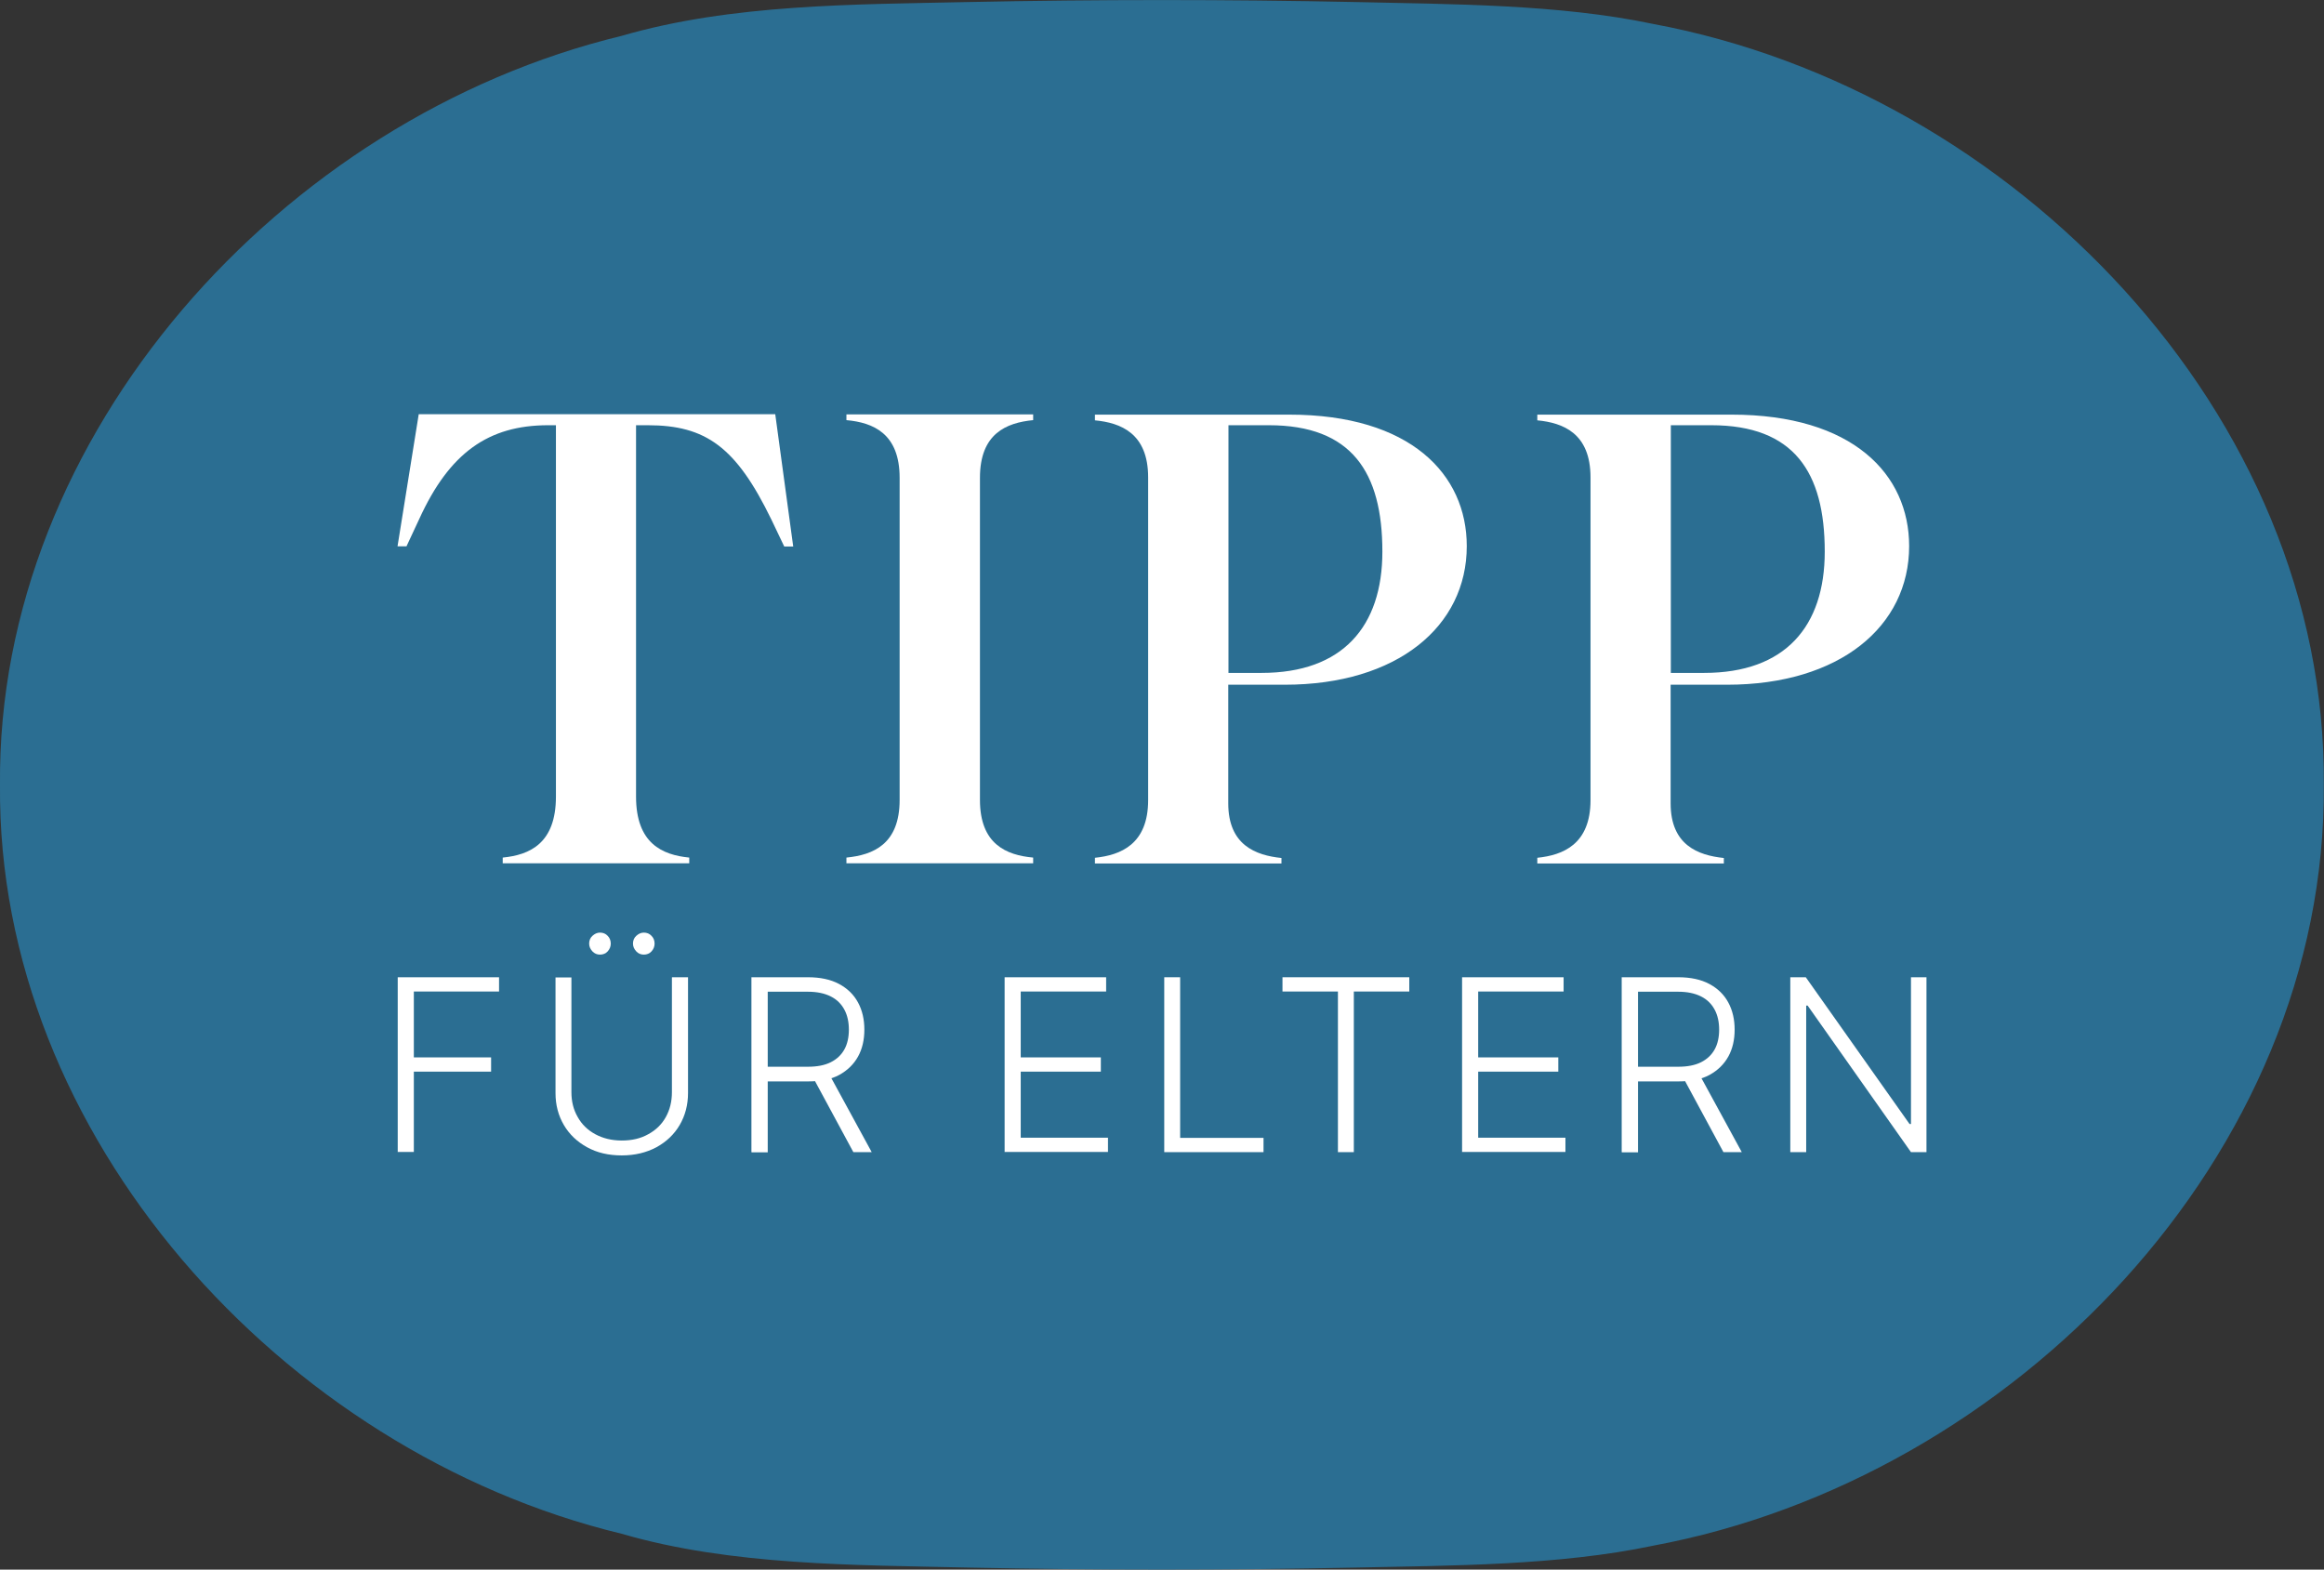
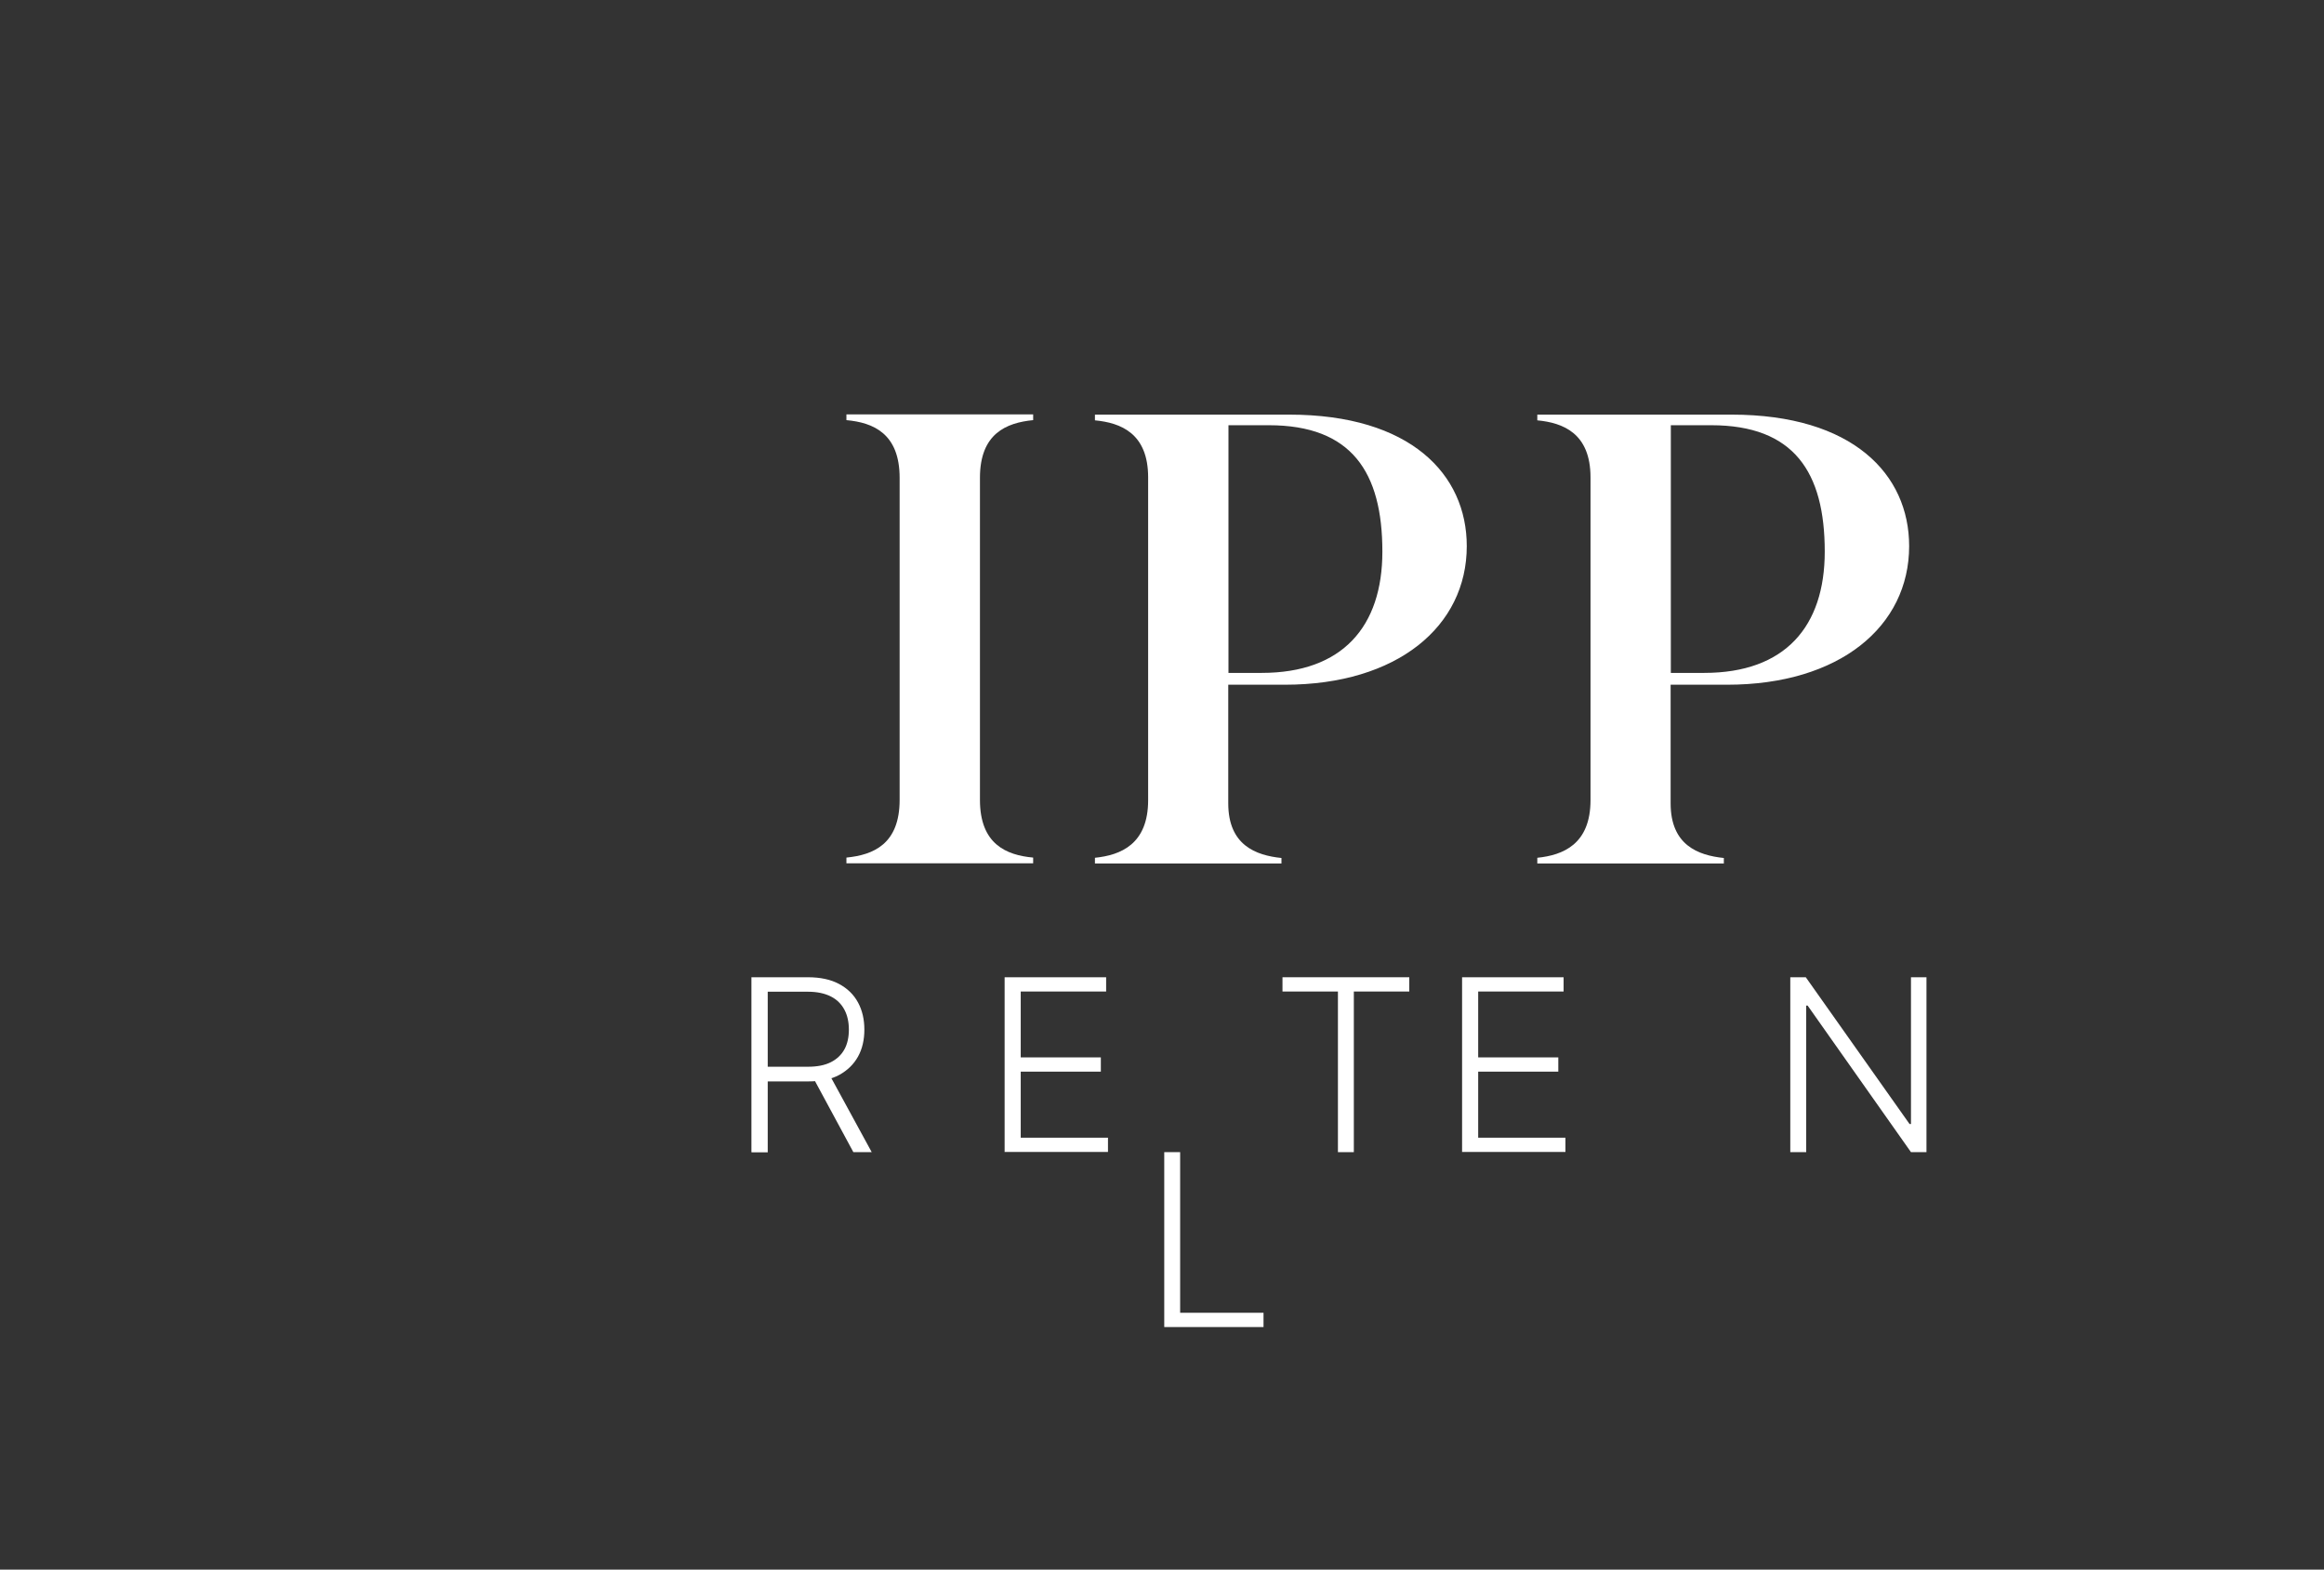
<svg xmlns="http://www.w3.org/2000/svg" id="Ebene_1" width="114" height="77" viewBox="0 0 114 77">
  <rect x="0" y="0" width="114" height="77" fill="#333333" stroke="none" />
  <defs>
    <style>.cls-1{fill:#2b6e92;}.cls-1,.cls-2{stroke-width:0px;}.cls-2{fill:#fff;}</style>
  </defs>
-   <path class="cls-1" d="M0,38.5C-.16,21.33,13.82,5.79,30.49,1.76,35.88.19,41.94.22,47.52.1c6.32-.13,12.64-.13,18.95,0,4.71.11,9.99.1,14.6,1.07,17.71,3.29,33.08,19.18,32.92,37.33.15,18.15-15.21,34.04-32.92,37.33-4.6.97-9.89.97-14.6,1.07-6.32.13-12.64.13-18.95,0-5.58-.13-11.64-.09-17.03-1.66C13.82,71.21-.16,55.67,0,38.5H0Z" />
-   <path class="cls-2" d="M38.03,20.33l.88,6.48h-.44l-.63-1.32c-1.73-3.56-3.21-4.63-6.07-4.63h-.57v18.22c0,2.3,1.29,2.86,2.61,2.99v.28h-9.15v-.28c1.32-.13,2.61-.69,2.61-2.99v-18.22h-.38c-2.93,0-4.84,1.35-6.32,4.59l-.63,1.35h-.44l1.04-6.48h17.49Z" />
  <path class="cls-2" d="M50.68,20.61c-1.32.13-2.61.66-2.61,2.83v15.8c0,2.17,1.29,2.71,2.61,2.83v.28h-9.16v-.28c1.32-.13,2.61-.66,2.61-2.83v-15.8c0-2.17-1.29-2.71-2.61-2.83v-.28h9.16v.28Z" />
  <path class="cls-2" d="M62.86,42.36h-9.15v-.28c1.26-.13,2.61-.66,2.61-2.83v-15.83c0-2.17-1.35-2.68-2.61-2.8v-.28h9.53c5.95,0,8.71,2.93,8.71,6.45,0,3.93-3.4,6.8-8.93,6.8h-2.77v5.82c0,2.05,1.35,2.55,2.61,2.68v.28ZM60.25,33.01h1.64c3.96,0,5.92-2.27,5.92-5.95,0-3.9-1.51-6.2-5.57-6.2h-1.98v12.15Z" />
  <path class="cls-2" d="M84.57,42.36h-9.16v-.28c1.26-.13,2.61-.66,2.61-2.83v-15.83c0-2.17-1.35-2.68-2.61-2.8v-.28h9.53c5.95,0,8.71,2.93,8.71,6.45,0,3.93-3.4,6.8-8.93,6.8h-2.77v5.82c0,2.05,1.35,2.55,2.61,2.68v.28ZM81.96,33.01h1.64c3.96,0,5.91-2.27,5.91-5.95,0-3.9-1.51-6.2-5.57-6.2h-1.98v12.15Z" />
-   <path class="cls-2" d="M19.51,56.52v-8.58h4.97v.7h-4.18v3.23h3.79v.7h-3.79v3.94h-.78Z" />
-   <path class="cls-2" d="M32.97,47.94h.78v5.68c0,.58-.14,1.11-.41,1.57-.27.46-.65.82-1.14,1.09-.49.26-1.05.4-1.7.4s-1.21-.13-1.7-.4c-.49-.27-.87-.63-1.14-1.09s-.41-.98-.41-1.56v-5.68h.78v5.63c0,.45.1.86.31,1.22.2.36.49.64.86.84.37.2.8.31,1.3.31s.93-.1,1.3-.31c.37-.2.66-.48.86-.84.2-.36.3-.76.3-1.22v-5.63ZM29.43,46.83c-.14,0-.27-.05-.37-.16s-.16-.23-.16-.38c0-.15.05-.28.16-.38.11-.1.23-.16.37-.16.15,0,.28.05.38.16.1.1.15.23.15.38,0,.14-.05.27-.15.38s-.23.16-.38.16ZM31.58,46.83c-.14,0-.27-.05-.37-.16s-.16-.23-.16-.38c0-.15.05-.28.16-.38.11-.1.23-.16.37-.16.15,0,.28.05.38.16.1.1.15.23.15.38,0,.14-.05.27-.15.38-.1.11-.23.16-.38.16Z" />
  <path class="cls-2" d="M36.86,56.52v-8.58h2.77c.61,0,1.12.11,1.53.33.41.22.72.52.93.91.21.39.31.83.31,1.33s-.1.94-.31,1.32c-.21.38-.52.68-.92.9s-.91.32-1.52.32h-2.36v-.72h2.34c.45,0,.82-.07,1.12-.22.3-.15.52-.36.67-.63.15-.27.22-.6.22-.97s-.07-.7-.22-.98c-.15-.28-.37-.5-.67-.65-.3-.15-.67-.23-1.12-.23h-1.97v7.88h-.78ZM40.65,52.65l2.11,3.87h-.9l-2.09-3.87h.88Z" />
  <path class="cls-2" d="M49.28,56.52v-8.58h4.98v.7h-4.19v3.23h3.93v.7h-3.93v3.24h4.28v.7h-5.06Z" />
-   <path class="cls-2" d="M57.11,56.52v-8.58h.78v7.88h4.09v.7h-4.87Z" />
+   <path class="cls-2" d="M57.11,56.52h.78v7.88h4.09v.7h-4.87Z" />
  <path class="cls-2" d="M62.91,48.64v-.7h6.22v.7h-2.72v7.88h-.78v-7.88h-2.72Z" />
  <path class="cls-2" d="M71.72,56.52v-8.58h4.98v.7h-4.19v3.23h3.93v.7h-3.93v3.24h4.28v.7h-5.06Z" />
-   <path class="cls-2" d="M79.55,56.52v-8.58h2.77c.61,0,1.12.11,1.53.33.41.22.72.52.93.91.21.39.31.83.31,1.33s-.1.94-.31,1.32c-.21.38-.52.68-.92.9s-.91.32-1.52.32h-2.36v-.72h2.34c.45,0,.82-.07,1.12-.22.3-.15.52-.36.67-.63.15-.27.22-.6.22-.97s-.07-.7-.22-.98c-.15-.28-.37-.5-.67-.65-.3-.15-.67-.23-1.12-.23h-1.97v7.88h-.78ZM83.33,52.65l2.11,3.87h-.9l-2.09-3.87h.88Z" />
  <path class="cls-2" d="M94.5,47.94v8.58h-.76l-5.07-7.19h-.07v7.19h-.78v-8.58h.76l5.09,7.2h.07v-7.2h.77Z" />
</svg>